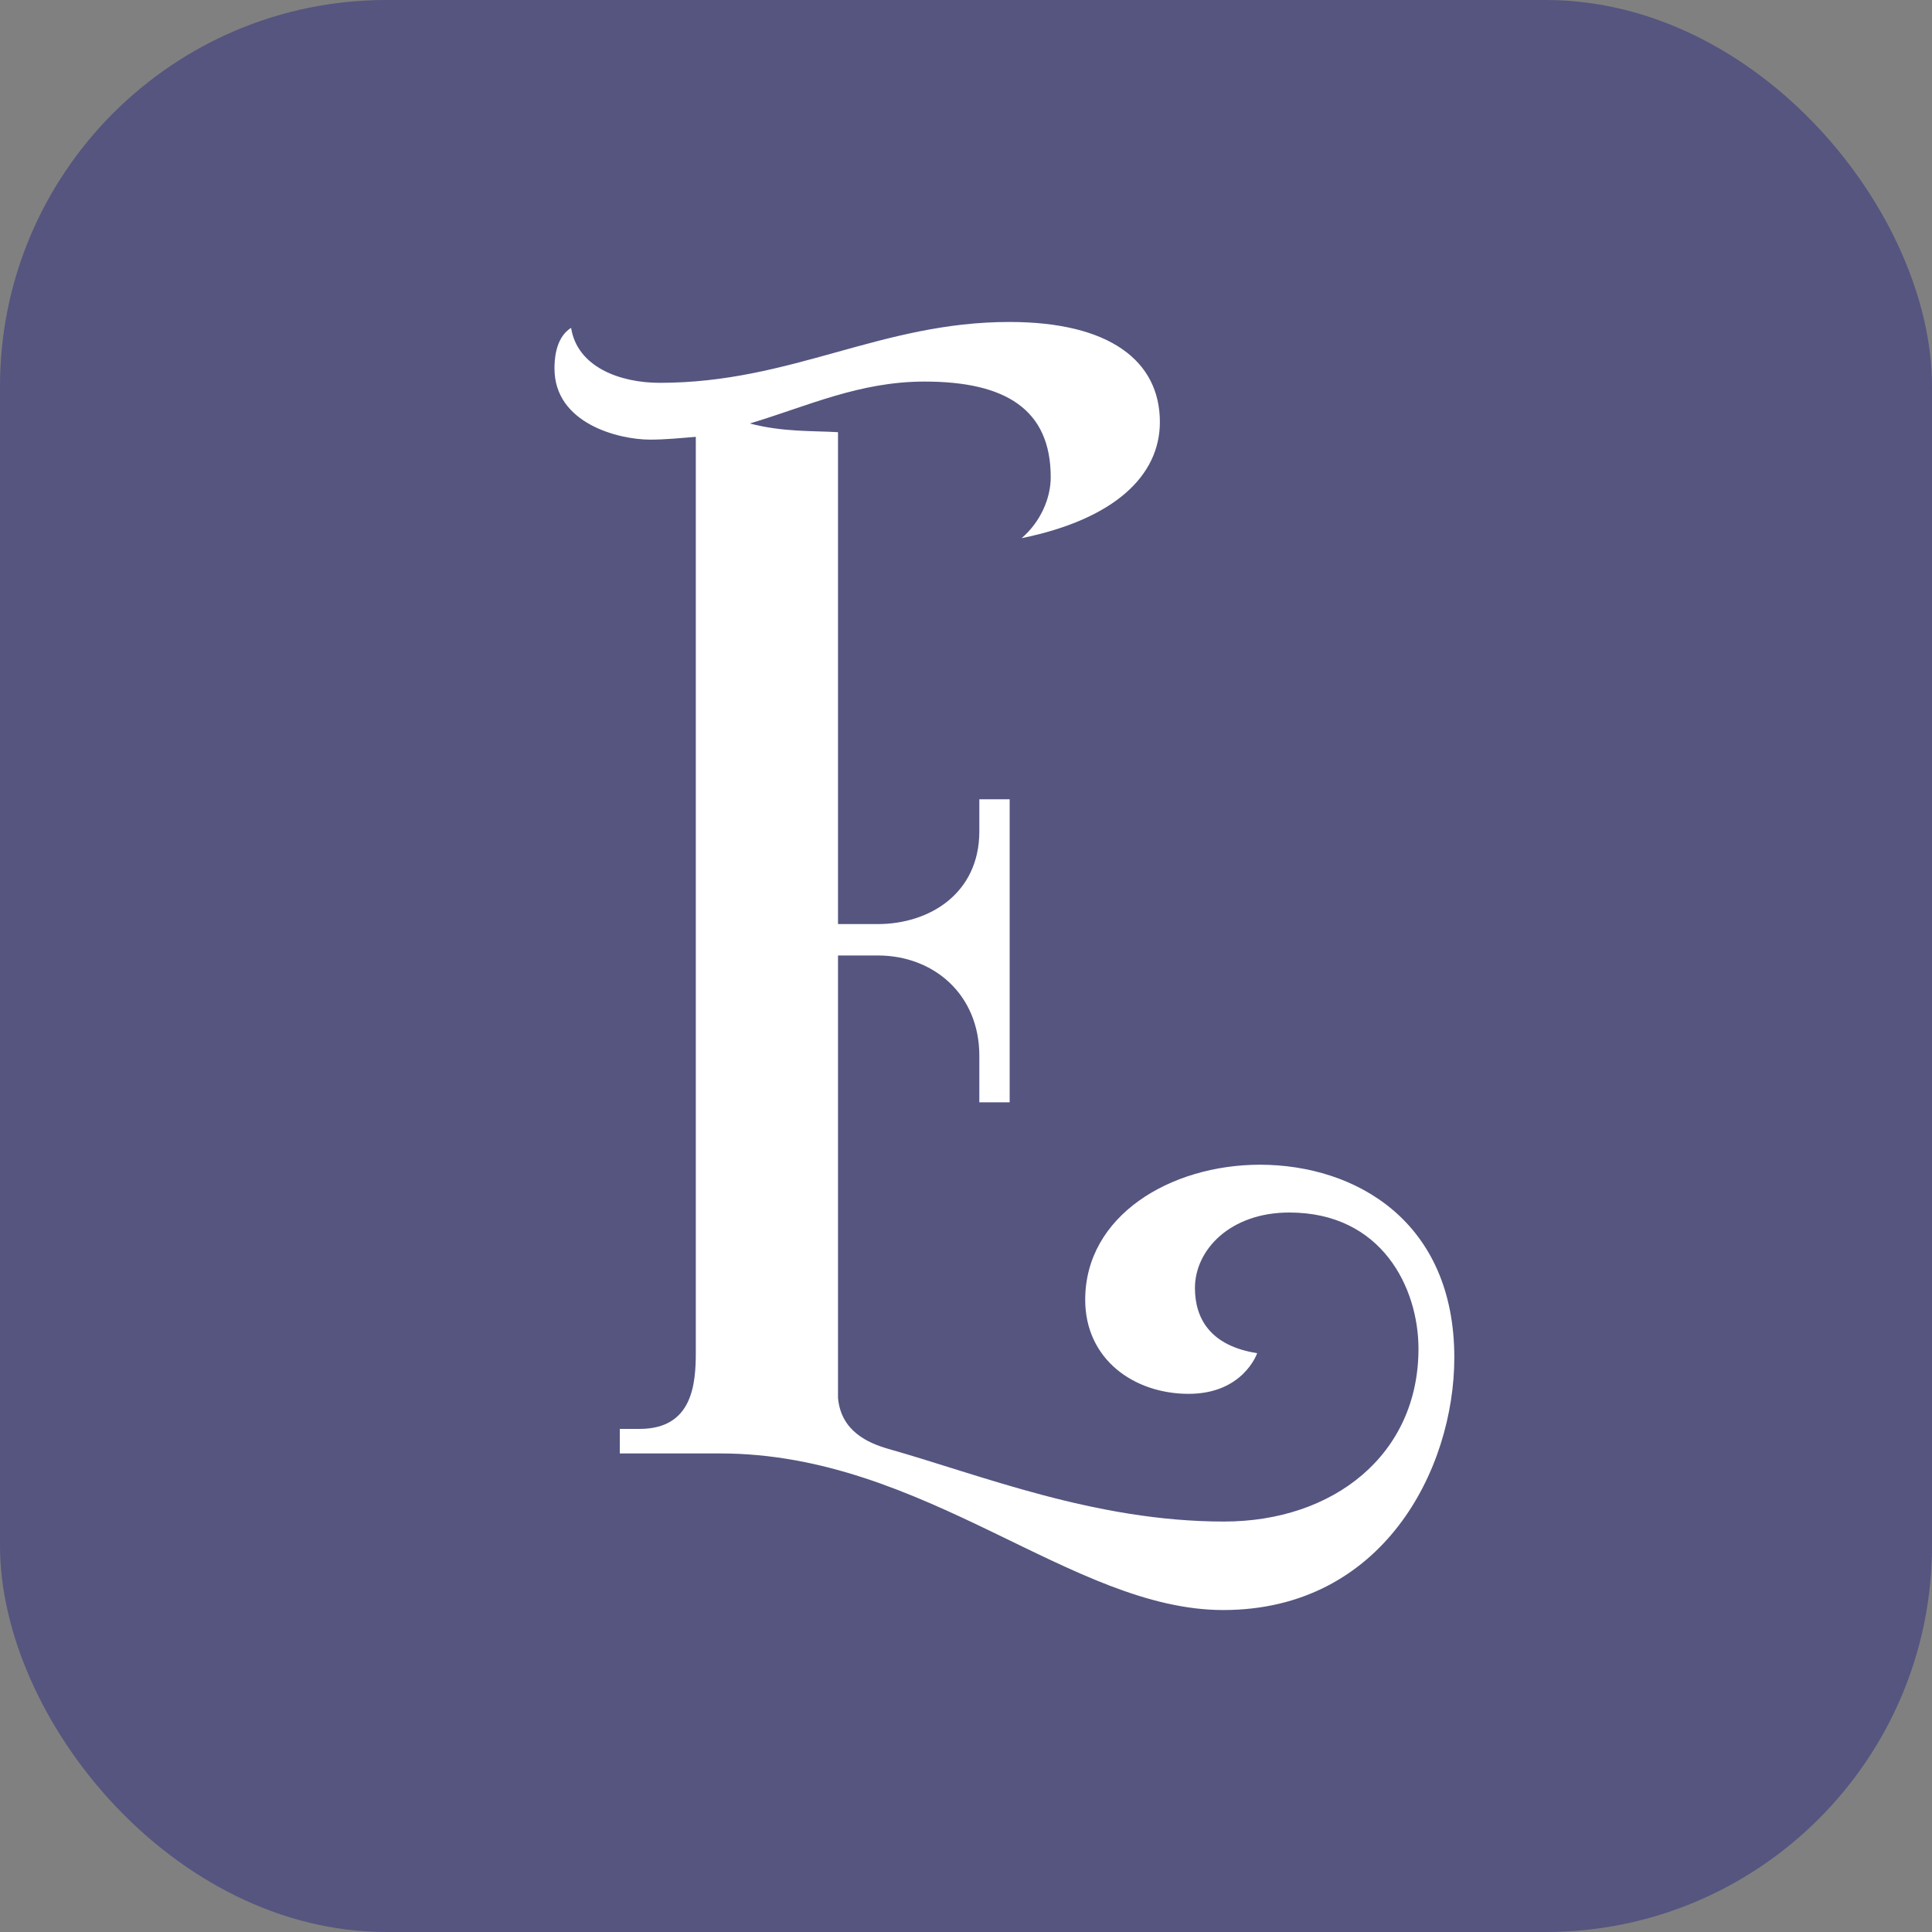
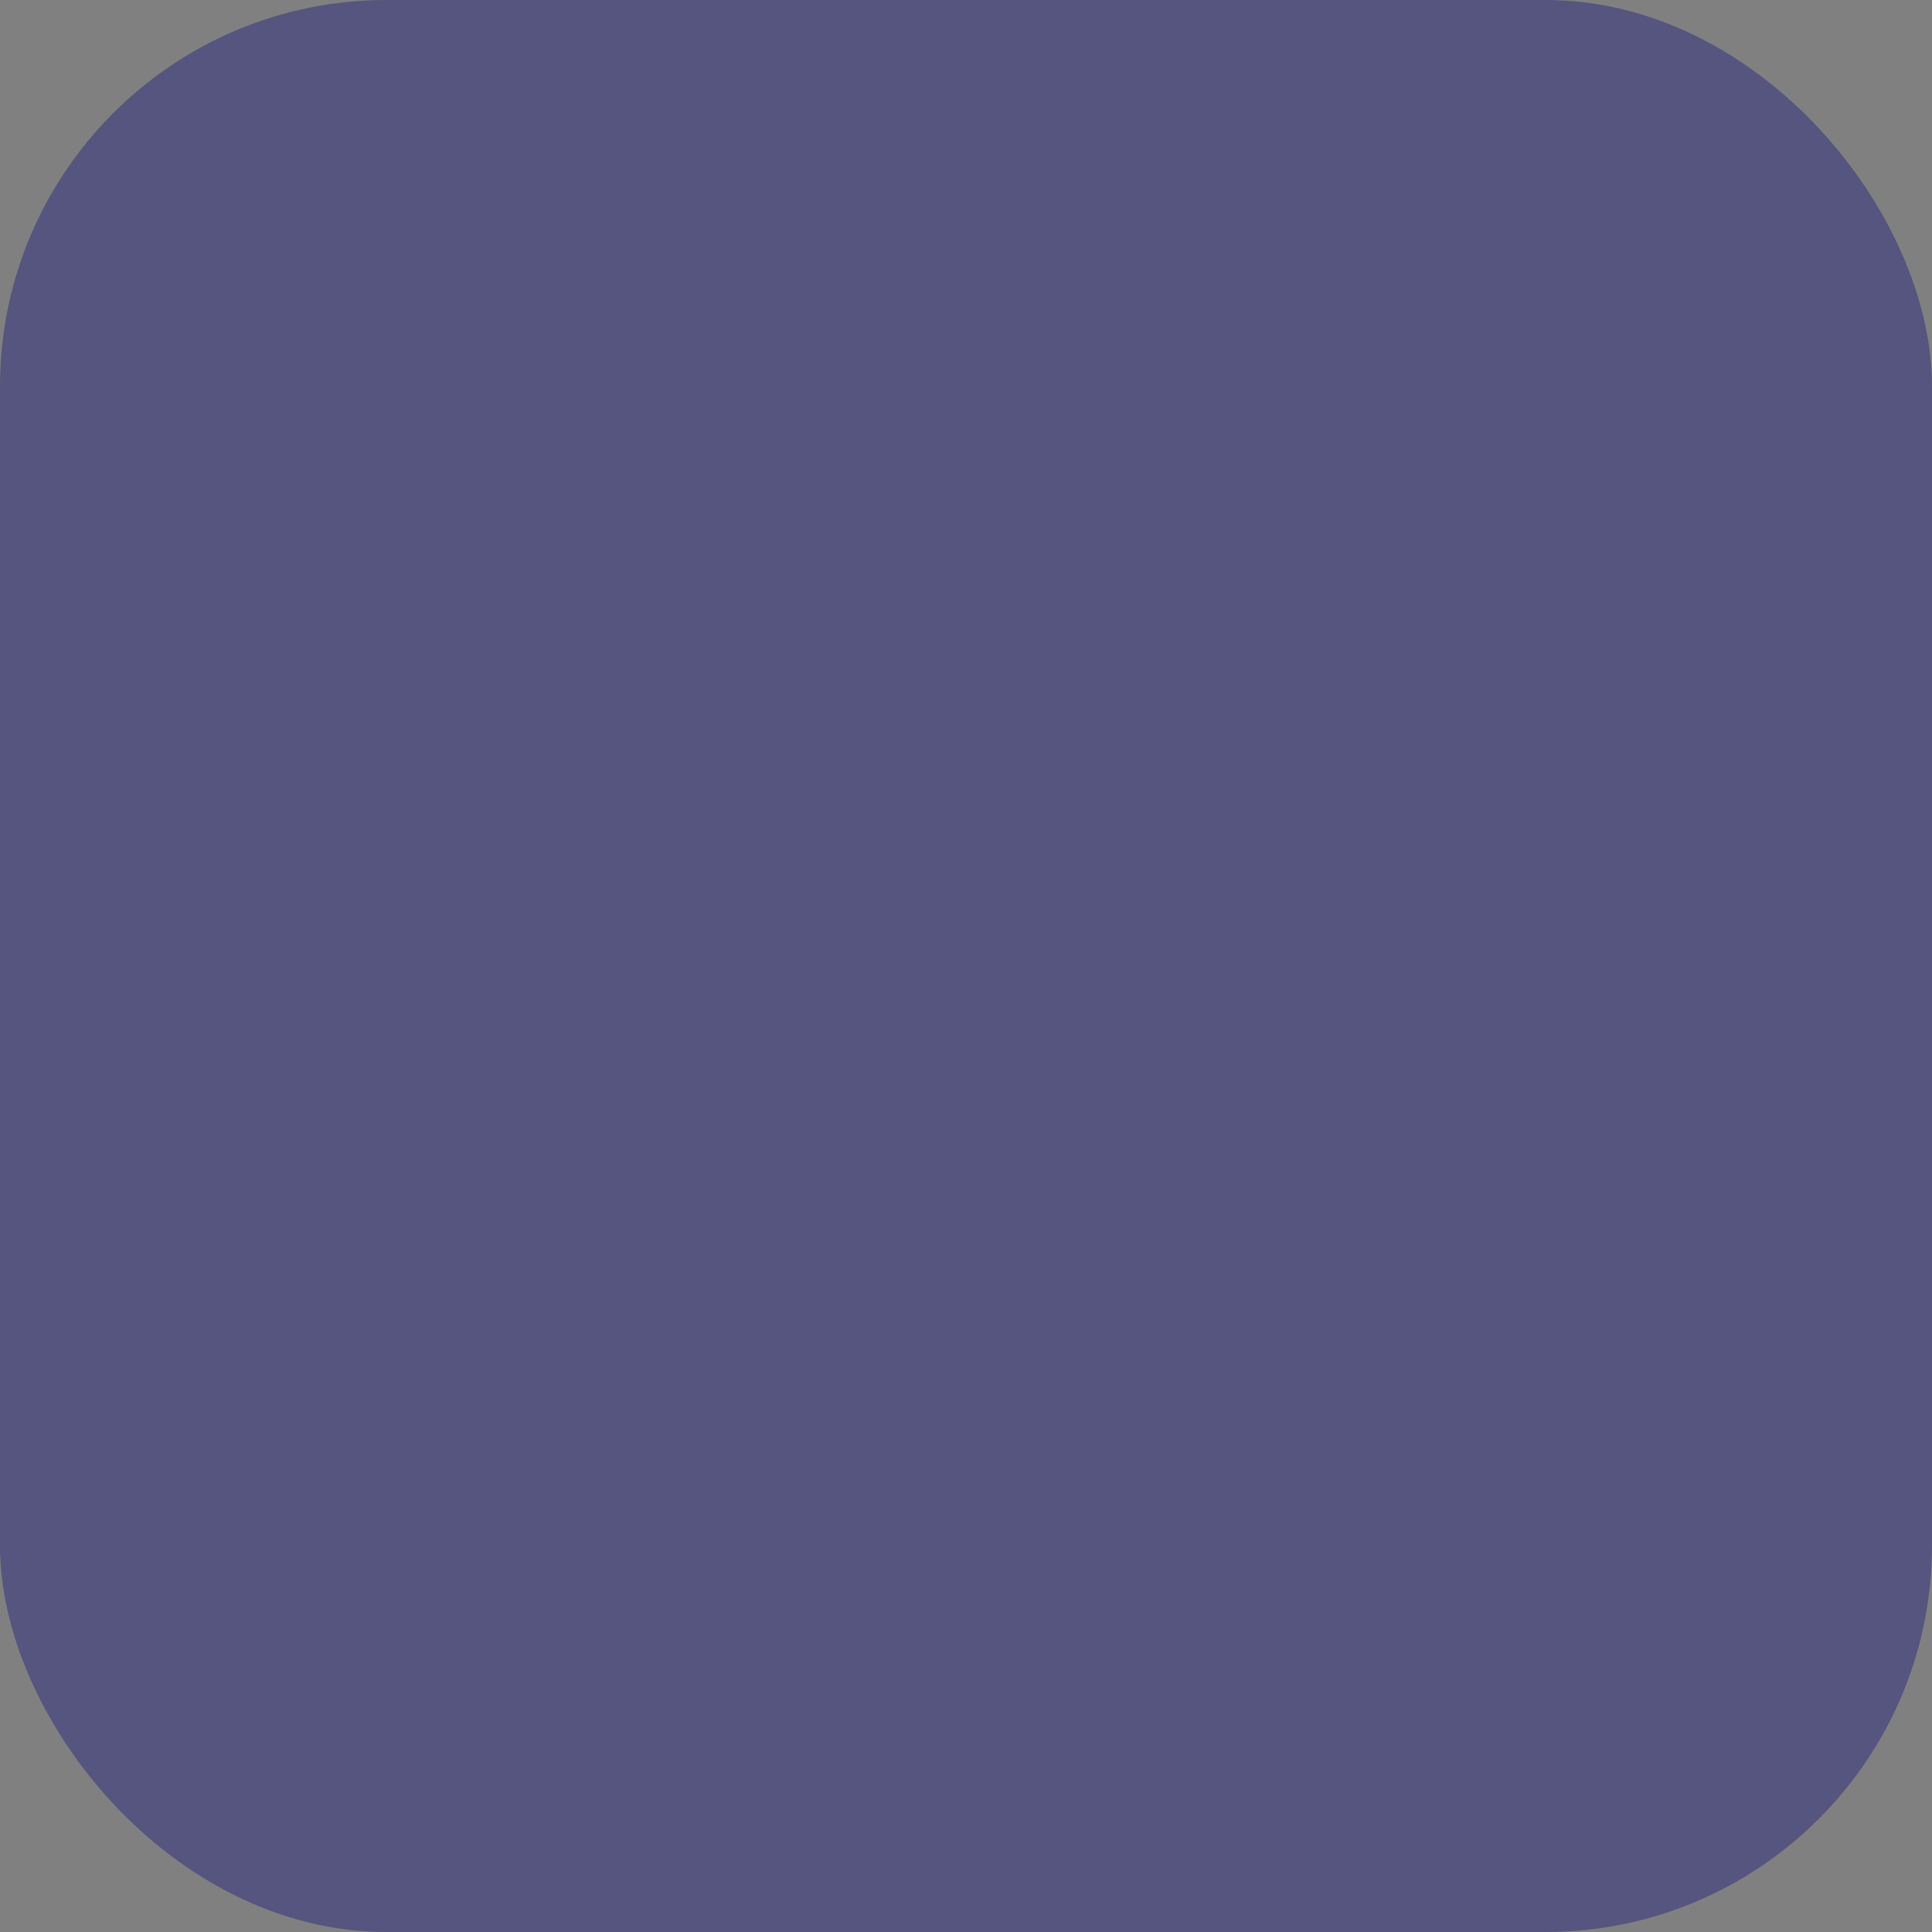
<svg xmlns="http://www.w3.org/2000/svg" width="20" height="20" viewBox="0 0 20 20" fill="none">
  <rect x="0" y="0" width="20" height="20" fill="#808080" stroke="none" />
  <rect width="20" height="20" rx="4" fill="#151581" fill-opacity="0.4" />
-   <path d="M10.45 3.333C11.489 3.333 12.007 3.738 12.007 4.369C12.007 4.925 11.535 5.375 10.576 5.571C10.767 5.406 10.877 5.165 10.877 4.94C10.877 4.236 10.407 3.95 9.572 3.95C8.895 3.95 8.361 4.204 7.762 4.384C8.108 4.474 8.409 4.458 8.675 4.474V9.566H9.086C9.62 9.566 10.138 9.251 10.138 8.605V8.274H10.452V11.411H10.138V10.929C10.138 10.297 9.668 9.891 9.086 9.891H8.675V14.472C8.707 14.819 8.989 14.938 9.193 14.998C10.152 15.268 11.333 15.751 12.671 15.751C13.804 15.751 14.684 15.059 14.684 13.963C14.684 13.333 14.306 12.552 13.347 12.552C12.732 12.552 12.37 12.941 12.37 13.333C12.37 13.648 12.528 13.932 13.014 14.008C13.012 14.015 12.867 14.429 12.305 14.429C11.739 14.429 11.234 14.072 11.234 13.455C11.234 12.585 12.114 12.058 13.043 12.057C14.033 12.058 15.055 12.643 15.055 14.053C15.055 15.21 14.314 16.667 12.663 16.667C11.092 16.667 9.58 15.046 7.456 15.046H6.416V14.792H6.621C7.171 14.792 7.203 14.326 7.203 13.995V4.522C7.045 4.535 6.886 4.551 6.731 4.551C6.403 4.551 5.74 4.384 5.74 3.815C5.74 3.754 5.74 3.5 5.912 3.394C5.976 3.799 6.416 3.963 6.83 3.963C8.199 3.963 9.113 3.333 10.45 3.333Z" fill="white" />
</svg>